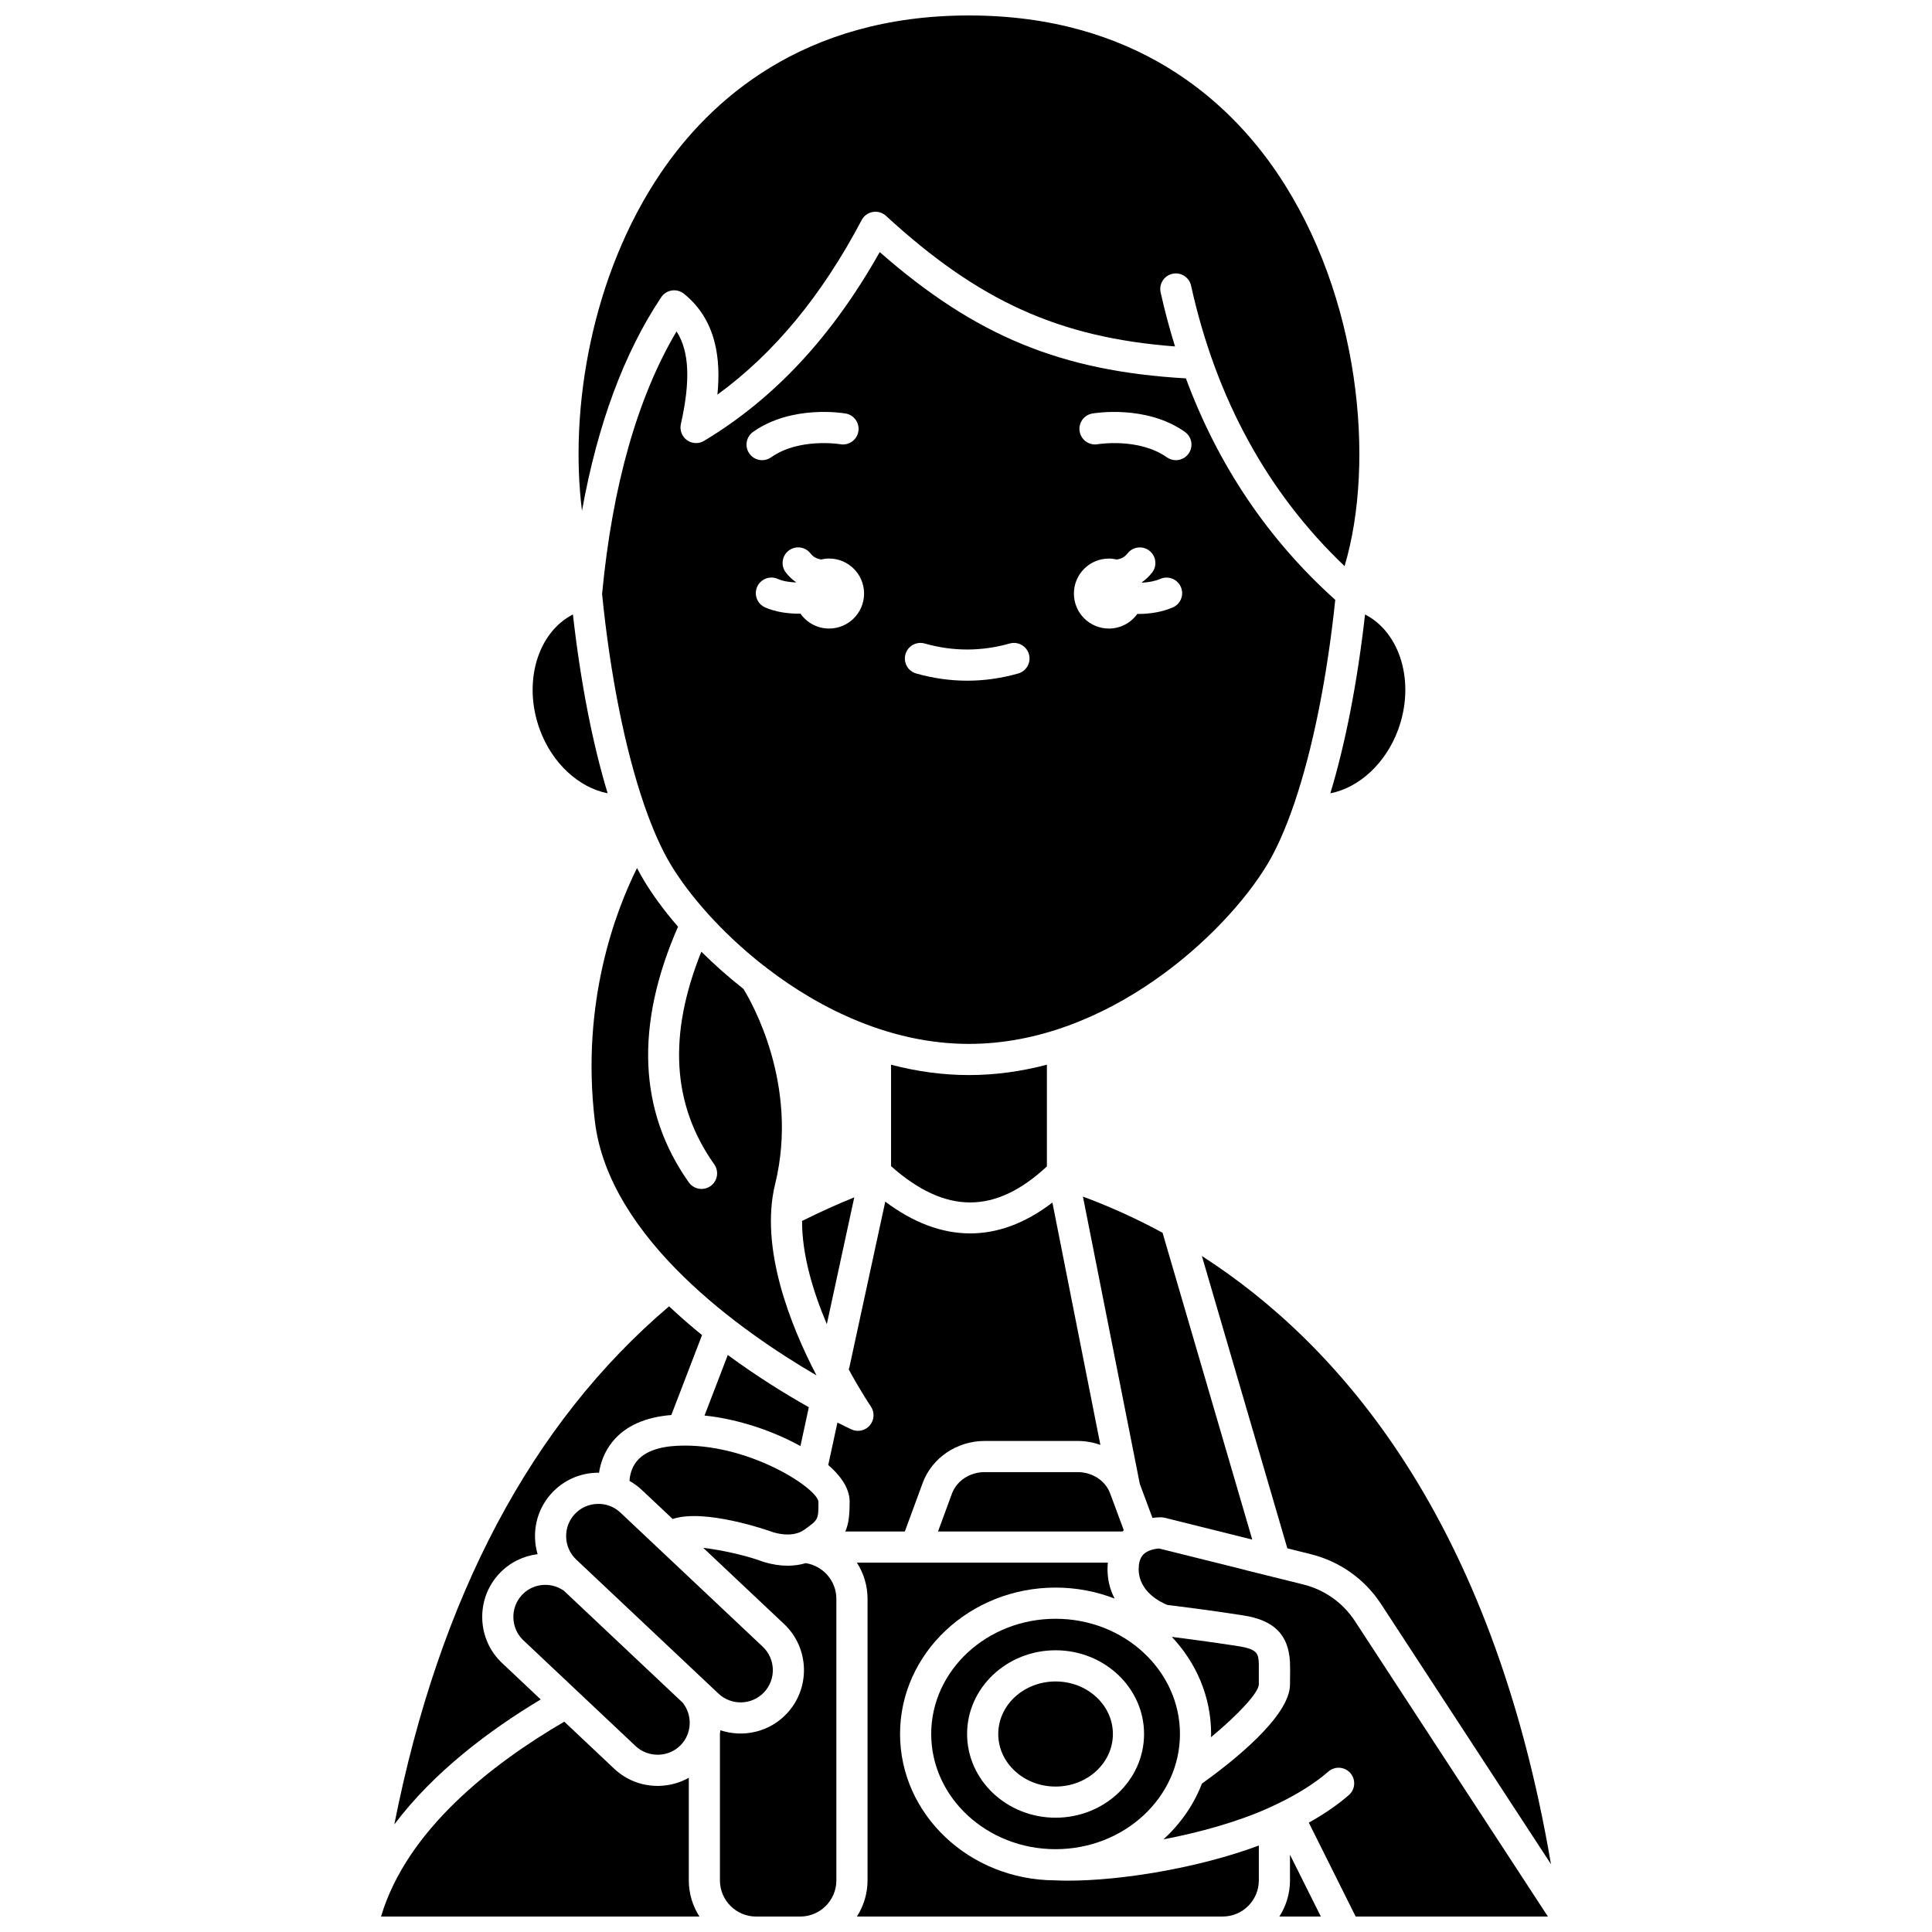
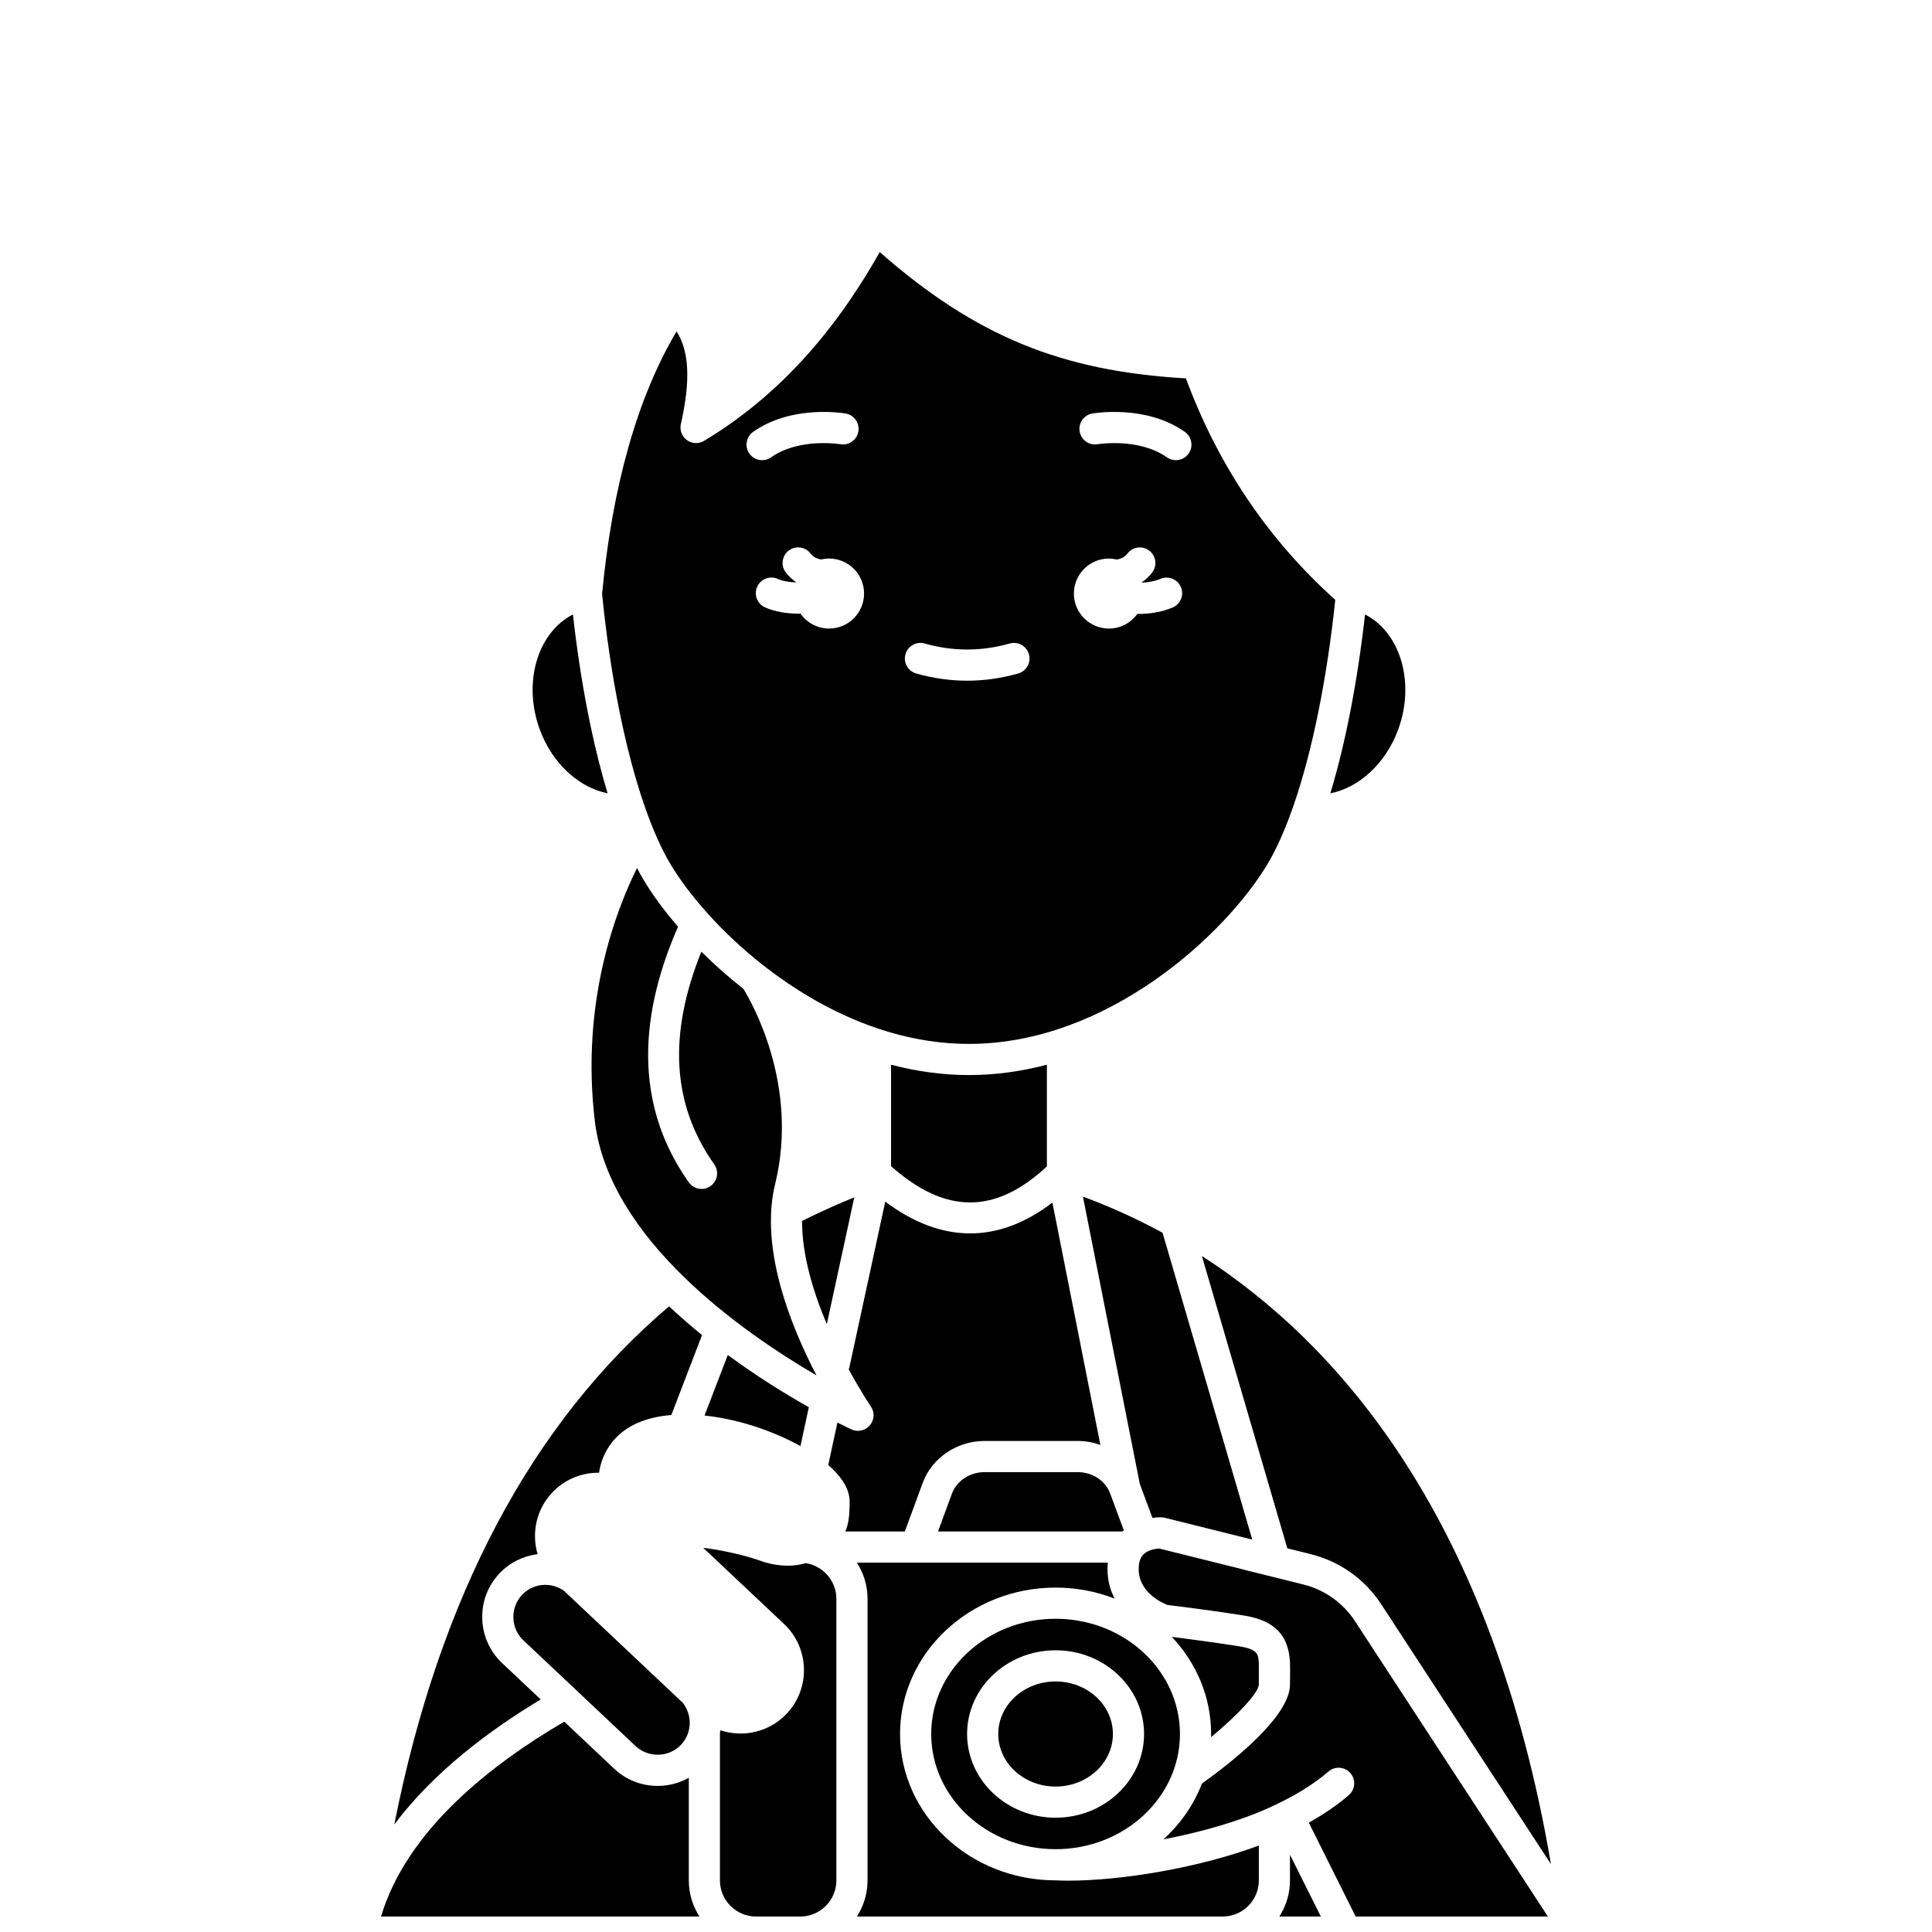
<svg xmlns="http://www.w3.org/2000/svg" width="800px" height="800px" version="1.1" viewBox="144 144 512 512">
  <defs>
    <clipPath id="f">
      <path d="m483 635h12v16.902h-12z" />
    </clipPath>
    <clipPath id="e">
      <path d="m371 558h107v93.902h-107z" />
    </clipPath>
    <clipPath id="d">
      <path d="m445 554h110v97.902h-110z" />
    </clipPath>
    <clipPath id="c">
      <path d="m330 554h36v97.902h-36z" />
    </clipPath>
    <clipPath id="b">
      <path d="m244 600h86v51.902h-86z" />
    </clipPath>
    <clipPath id="a">
-       <path d="m297 148.09h208v146.91h-208z" />
-     </clipPath>
+       </clipPath>
  </defs>
  <path d="m358.35 516.93c-5.902-3.324-13.531-7.992-21.48-13.84l-6.164 16.043c9.09 0.953 18.352 4.172 25.418 8.094z" />
  <path d="m314.66 377.34c-0.625-1.039-1.238-2.144-1.844-3.301-5.574 11.188-14.973 35.547-11.164 67.148 3.762 31.211 39.215 55.934 58.727 67.305-6.812-13.066-15.121-33.684-10.965-50.684 6.469-26.426-6.461-48.617-8.402-51.746-4.051-3.188-7.785-6.516-11.148-9.859-8.875 22.105-7.746 40.59 3.418 56.359 1.316 1.863 0.879 4.438-0.984 5.758-0.727 0.512-1.559 0.758-2.383 0.758-1.293 0-2.57-0.605-3.375-1.742-13.344-18.848-14.301-41.629-2.856-67.75-3.723-4.301-6.766-8.48-9.023-12.246z" />
  <path d="m370.39 461.31c-4.156 1.664-8.824 3.773-13.836 6.246-0.031 9.055 2.973 18.883 6.562 27.359z" />
-   <path d="m323.6 527.14c-5.16 0.238-8.805 1.613-10.84 4.09-1.469 1.785-1.855 3.891-1.938 5.227 1.164 0.66 2.266 1.445 3.262 2.387l8.176 7.703c8.43-2.809 24.852 2.871 26.656 3.516 1.547 0.457 4.117 0.961 6.441 0.215 0.156-0.07 0.312-0.125 0.477-0.172 0.441-0.176 0.871-0.398 1.277-0.688 3.785-2.691 3.785-2.691 3.785-7.445-0.371-3.695-18.898-15.711-37.297-14.832z" />
  <path d="m380.14 426.16v26.891c14.414 12.789 27.605 12.809 41.297 0.062v-26.953c-6.633 1.738-13.539 2.742-20.648 2.742-7.109 0-14.016-1.004-20.648-2.742z" />
  <path d="m438.24 539.89-0.027-0.074c-1.242-3.414-4.711-5.691-8.641-5.691h-24.613c-3.93 0-7.418 2.289-8.684 5.691l-3.691 10.043h48.871c0.117-0.113 0.234-0.223 0.359-0.332z" />
  <path d="m438.93 603.53c0 7.691-6.801 13.926-15.191 13.926s-15.191-6.234-15.191-13.926 6.801-13.926 15.191-13.926 15.191 6.234 15.191 13.926" />
  <path d="m479.84 373.1c2.484-4.144 4.836-9.465 6.992-15.719 0.031-0.109 0.07-0.219 0.113-0.324 4.852-14.176 8.715-33.102 10.914-54.094-17.773-15.945-31.031-35.613-39.582-58.688-33.086-1.91-55.773-11.223-81.141-33.473-12.617 22.395-27.879 38.793-46.539 50.027-1.418 0.852-3.207 0.777-4.547-0.188-1.34-0.969-1.977-2.641-1.613-4.254 2.582-11.473 2.254-19.305-1.145-24.559-10.367 17.508-17 40.883-19.734 69.578 2.168 21.613 6.102 41.125 11.074 55.648 0.043 0.105 0.082 0.215 0.113 0.328 2.156 6.254 4.508 11.574 6.992 15.715 2.379 3.965 5.703 8.434 9.816 13.004 0.02 0.02 0.035 0.039 0.051 0.059 4.144 4.598 9.094 9.297 14.695 13.688 0.297 0.176 0.57 0.383 0.82 0.633 14.5 11.156 33.215 20.164 53.668 20.164 36.805 0 68.02-29.164 79.051-47.547zm-137.25-108.9c-1.312-1.863-0.867-4.441 0.996-5.754 10.305-7.262 23.957-4.957 24.531-4.859 2.246 0.395 3.746 2.539 3.352 4.785-0.395 2.242-2.523 3.742-4.773 3.352-0.188-0.031-10.918-1.762-18.352 3.473-0.723 0.508-1.551 0.754-2.375 0.754-1.297 0.004-2.574-0.609-3.379-1.75zm21.129 46.371c-3.137 0-5.902-1.562-7.582-3.945-0.121 0-0.238 0.008-0.363 0.008-3.117 0-6.348-0.48-9.027-1.676-2.082-0.93-3.016-3.371-2.086-5.457 0.93-2.082 3.379-3.012 5.457-2.086 1.344 0.602 3.074 0.871 4.809 0.938 0.008-0.023 0.016-0.047 0.023-0.07-1.004-0.703-1.914-1.551-2.699-2.574-1.391-1.809-1.051-4.402 0.758-5.789 1.809-1.387 4.402-1.051 5.789 0.758 0.766 0.996 1.758 1.426 2.828 1.586 0.672-0.156 1.367-0.246 2.09-0.246 5.121 0 9.273 4.152 9.273 9.273 0.004 5.129-4.144 9.281-9.27 9.281zm50.117 11.91c-4.477 1.27-9.023 1.91-13.516 1.91-4.492 0-9.039-0.645-13.516-1.91-2.195-0.621-3.469-2.902-2.848-5.098 0.621-2.195 2.902-3.469 5.098-2.848 7.488 2.121 15.039 2.121 22.527 0 2.199-0.621 4.477 0.656 5.098 2.848 0.625 2.191-0.648 4.473-2.844 5.098zm40.945-17.496c-2.875 1.23-6.094 1.719-9.133 1.719-0.086 0-0.168-0.008-0.25-0.008-1.684 2.344-4.426 3.875-7.531 3.875-5.121 0-9.273-4.152-9.273-9.273 0-5.121 4.152-9.273 9.273-9.273 0.719 0 1.418 0.09 2.09 0.246 1.07-0.16 2.062-0.59 2.828-1.586 1.387-1.809 3.981-2.148 5.789-0.758 1.809 1.391 2.148 3.981 0.758 5.789-0.789 1.023-1.695 1.871-2.703 2.574 0.012 0.039 0.031 0.078 0.043 0.121 1.648-0.078 3.348-0.371 4.852-1.012 2.098-0.898 4.523 0.074 5.422 2.172 0.902 2.09-0.07 4.516-2.164 5.414zm4.215-40.785c-0.805 1.141-2.082 1.75-3.379 1.75-0.82 0-1.652-0.246-2.375-0.754-7.461-5.258-18.246-3.492-18.352-3.473-2.238 0.387-4.379-1.121-4.769-3.363-0.391-2.242 1.105-4.375 3.348-4.773 0.578-0.102 14.227-2.402 24.531 4.859 1.863 1.312 2.309 3.891 0.996 5.754z" />
  <path d="m477.6 590.41v-5.621c-0.137-2.477-0.27-3.746-5.457-4.539-6.832-1.07-13.883-1.992-17.598-2.461 6.473 6.856 10.414 15.867 10.414 25.738 0 0.281-0.016 0.562-0.023 0.844 7.18-5.957 12.598-11.77 12.664-13.961z" />
  <path d="m449.41 546.26c1.301-0.18 2.219-0.16 2.394-0.156 0.289 0.012 0.578 0.051 0.855 0.121l23.203 5.781-23.77-81.305c-7.422-4.035-14.543-7.164-21.102-9.586l15.074 76.137z" />
  <path d="m423.74 572.99c-18.176 0-32.961 13.699-32.961 30.531 0 16.836 14.785 30.531 32.961 30.531s32.961-13.695 32.961-30.531c0-16.832-14.785-30.531-32.961-30.531zm0 52.719c-12.93 0-23.449-9.953-23.449-22.184 0-12.234 10.52-22.184 23.449-22.184 12.934 0 23.449 9.953 23.449 22.184 0.004 12.234-10.516 22.184-23.449 22.184z" />
  <path d="m491.39 555.88c7.68 1.91 14.293 6.606 18.621 13.23l45.012 68.914c-15.57-91.387-56.043-137.71-92.512-161.17l22.648 77.473z" />
-   <path d="m346.49 592.47c3.231-3.43 3.07-8.848-0.359-12.078l-37.707-35.535c-1.652-1.555-3.801-2.383-6.113-2.305-2.289 0.066-4.41 1.016-5.965 2.664-1.555 1.652-2.375 3.82-2.309 6.113 0.066 2.289 1.016 4.41 2.664 5.965l2.141 2.019 32 30.156 2.629 2.477c0.055 0.051 0.113 0.102 0.164 0.156l0.773 0.727c3.434 3.231 8.852 3.066 12.082-0.359z" />
  <g clip-path="url(#f)">
    <path d="m485.86 642.32c0 3.527-1.043 6.809-2.816 9.582h10.996l-8.184-16.379z" />
  </g>
  <g clip-path="url(#e)">
    <path d="m423.57 642.31c-22.648-0.09-41.047-17.453-41.047-38.789 0-21.391 18.492-38.793 41.219-38.793 5.539 0 10.82 1.039 15.648 2.91-1.141-2.168-1.887-4.758-1.887-7.832 0-0.582 0.035-1.141 0.086-1.691l-50.918 0.004h-15.586c1.785 2.781 2.824 6.074 2.824 9.578v74.621c0 3.527-1.043 6.809-2.816 9.582h96.93c5.281 0 9.582-4.297 9.582-9.582v-9.23c-16.223 6.043-36.699 9.305-50.461 9.305-1.25 0.004-2.441-0.027-3.574-0.082z" />
  </g>
  <path d="m383.79 549.86 4.746-12.906c2.469-6.637 9.066-11.086 16.43-11.086h24.613c2.102 0 4.137 0.371 6.031 1.043l-12.715-64.223c-14.316 10.98-29.43 10.902-44.293-0.242l-9.496 43.855c-0.047 0.207-0.113 0.406-0.188 0.598 3.195 5.883 5.781 9.707 5.859 9.82 1.051 1.531 0.945 3.578-0.25 4.996-0.805 0.953-1.969 1.469-3.156 1.469-0.582 0-1.172-0.121-1.727-0.379-0.352-0.16-1.672-0.777-3.719-1.816l-2.394 11.078c-0.012 0.059-0.039 0.109-0.051 0.168 0.34 0.293 0.668 0.586 0.977 0.879 3.121 2.973 4.703 5.953 4.703 8.859 0 3.543-0.262 5.914-1.152 7.887z" />
  <g clip-path="url(#d)">
    <path d="m489.39 563.9-15.051-3.738c-0.004 0-0.004 0-0.008-0.004l-0.043-0.012c-0.133-0.031-0.262-0.074-0.391-0.117l-22.703-5.656c-0.539 0.031-1.664 0.152-2.75 0.613-0.777 0.355-1.387 0.812-1.773 1.367-0.613 0.844-0.91 2.016-0.91 3.461 0 6.125 6.059 8.902 7.582 9.504 2.172 0.266 11.293 1.398 20.066 2.769 8.199 1.258 12.043 5.07 12.449 12.359 0.004 0.07 0.004 0.145 0.004 0.219v0.012 0.043c0.047 1.176 0.035 2.359 0.02 3.609-0.008 0.668-0.02 1.363-0.02 2.086 0 8.508-15.555 20.695-23.34 26.258-2.168 5.644-5.695 10.684-10.199 14.77 9.727-1.859 19.688-4.644 27.723-8.25 6.606-2.957 11.984-6.223 15.988-9.711 1.719-1.496 4.328-1.316 5.828 0.402 1.496 1.719 1.32 4.328-0.402 5.828-2.957 2.574-6.512 5.019-10.613 7.309l12.422 24.883h50.941l-51.121-78.273c-3.184-4.871-8.051-8.328-13.699-9.73z" />
  </g>
  <g clip-path="url(#c)">
    <path d="m357.54 558.25c-1.512 0.445-3.121 0.676-4.805 0.676-2.016 0-4.133-0.324-6.297-0.98-0.039-0.012-0.074-0.035-0.113-0.047-0.047-0.016-0.098-0.023-0.145-0.039-4.25-1.598-10.945-3.113-15.809-3.66l21.414 20.18c6.742 6.352 7.059 17.008 0.707 23.754-4.633 4.918-11.551 6.414-17.574 4.406-0.031 0.277-0.082 0.551-0.129 0.828v38.957c0 5.281 4.297 9.582 9.582 9.582h11.691c5.281 0 9.582-4.297 9.582-9.582v-74.621c0-4.727-3.504-8.73-8.105-9.453z" />
  </g>
  <path d="m514.52 337.38c4.578-12.453 0.629-25.734-8.77-30.539-2.027 17.988-5.195 34.184-9.195 47.395 7.59-1.477 14.668-7.898 17.965-16.855z" />
  <g clip-path="url(#b)">
    <path d="m326.54 615.13c-2.34 1.32-4.984 2.062-7.754 2.144-0.172 0.004-0.344 0.008-0.516 0.008-4.309 0-8.375-1.609-11.508-4.559l-13.223-12.461c-19.246 11.23-41.734 28.707-48.559 51.637h84.375c-1.773-2.769-2.816-6.051-2.816-9.578z" />
  </g>
  <g clip-path="url(#a)">
    <path d="m319.23 222.77c0.645-0.965 1.66-1.613 2.809-1.785 1.148-0.176 2.309 0.137 3.211 0.863 8.602 6.918 9.82 17.309 8.871 26.738 15.074-10.992 27.641-26.215 38.234-46.27 0.598-1.133 1.688-1.922 2.949-2.141 1.266-0.219 2.555 0.164 3.496 1.031 24.52 22.531 45.777 32.254 76.594 34.605-1.445-4.656-2.734-9.422-3.816-14.332-0.492-2.227 0.914-4.43 3.141-4.922 2.227-0.492 4.43 0.914 4.926 3.141 6.617 29.941 20.293 54.914 40.68 74.332 8.207-27.473 4.109-71.719-17.84-104.16-12.891-19.059-37.531-41.773-81.699-41.773-44.168 0-68.809 22.715-81.699 41.77-18.367 27.148-24.234 62.566-20.855 89.5 4.125-22.879 11.152-41.863 21-56.598z" />
  </g>
  <path d="m305.03 354.23c-4-13.207-7.172-29.406-9.199-47.395-9.398 4.809-13.348 18.09-8.77 30.539 3.293 8.957 10.379 15.375 17.969 16.855z" />
  <path d="m287.29 594.37-10.23-9.641c-3.258-3.066-5.121-7.234-5.258-11.73-0.133-4.496 1.484-8.766 4.551-12.02 2.754-2.922 6.356-4.644 10.117-5.106-0.406-1.379-0.637-2.824-0.68-4.301-0.133-4.496 1.484-8.766 4.551-12.023 3.066-3.258 7.234-5.121 11.73-5.258 0.23-0.008 0.453 0.012 0.68 0.012 0.363-2.449 1.32-5.5 3.629-8.316 3.371-4.102 8.605-6.434 15.531-6.992l8.137-21.184c-2.945-2.391-5.879-4.934-8.734-7.621-36.445 30.938-60.871 77.02-72.816 137.3 10.441-13.902 25.223-24.973 38.793-33.117z" />
  <path d="m282.36 566.64c-1.555 1.652-2.375 3.82-2.309 6.113 0.066 2.293 1.016 4.41 2.664 5.965l29.707 27.996c1.652 1.555 3.82 2.359 6.113 2.309 2.289-0.066 4.41-1.016 5.965-2.664 2.875-3.051 3.047-7.793 0.438-11.109l-31.492-29.68c-1.492-1.043-3.215-1.566-4.926-1.566-2.273-0.008-4.516 0.891-6.16 2.637z" />
</svg>